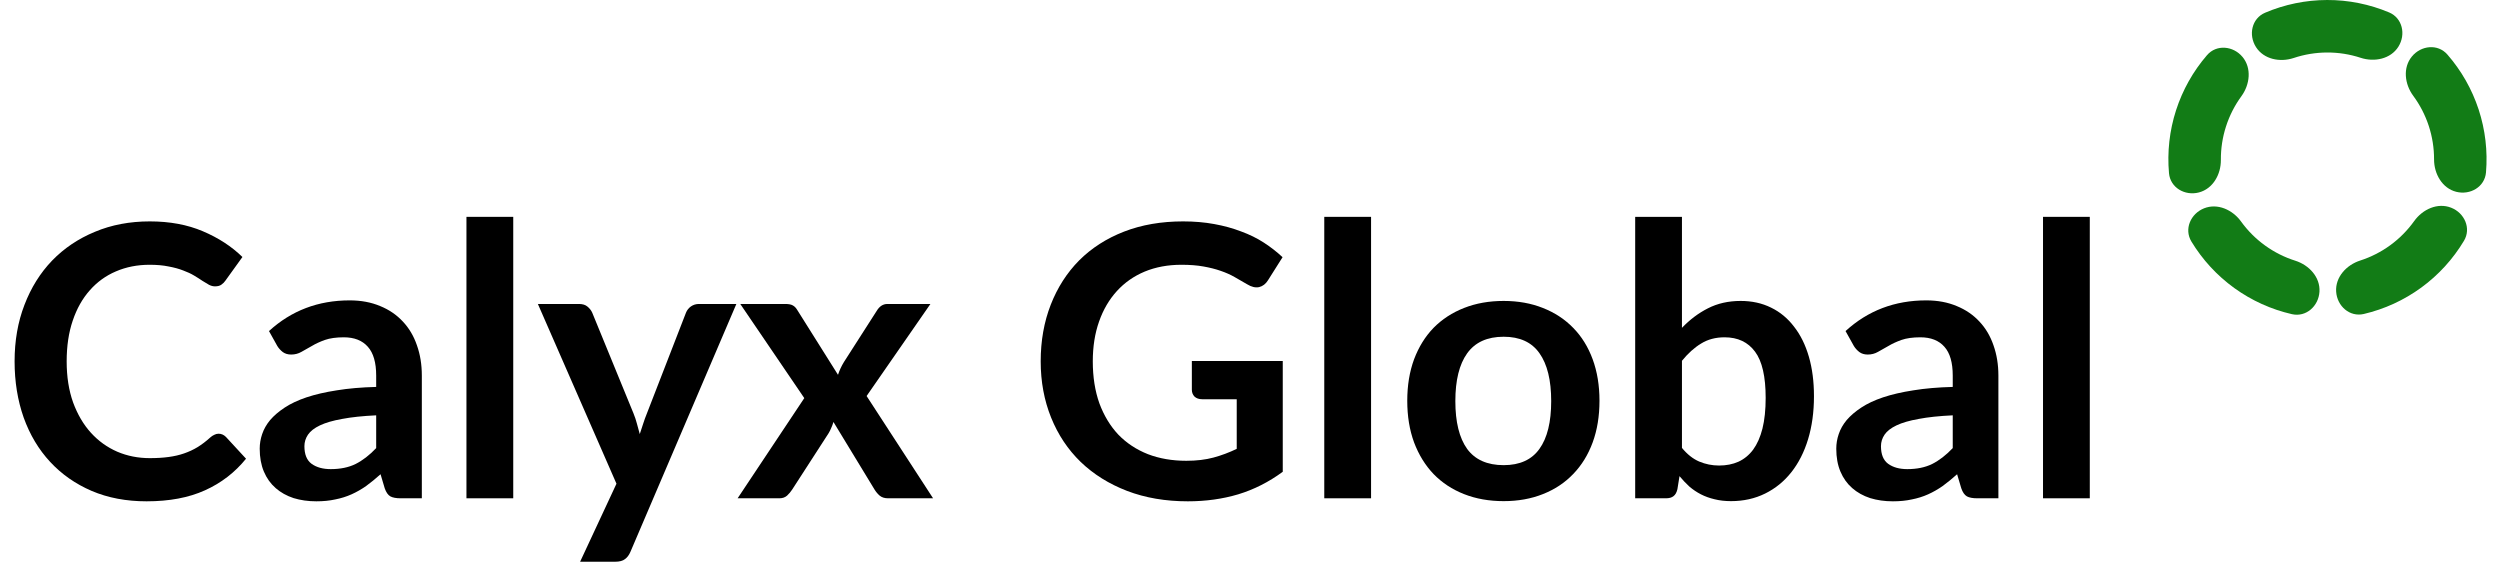
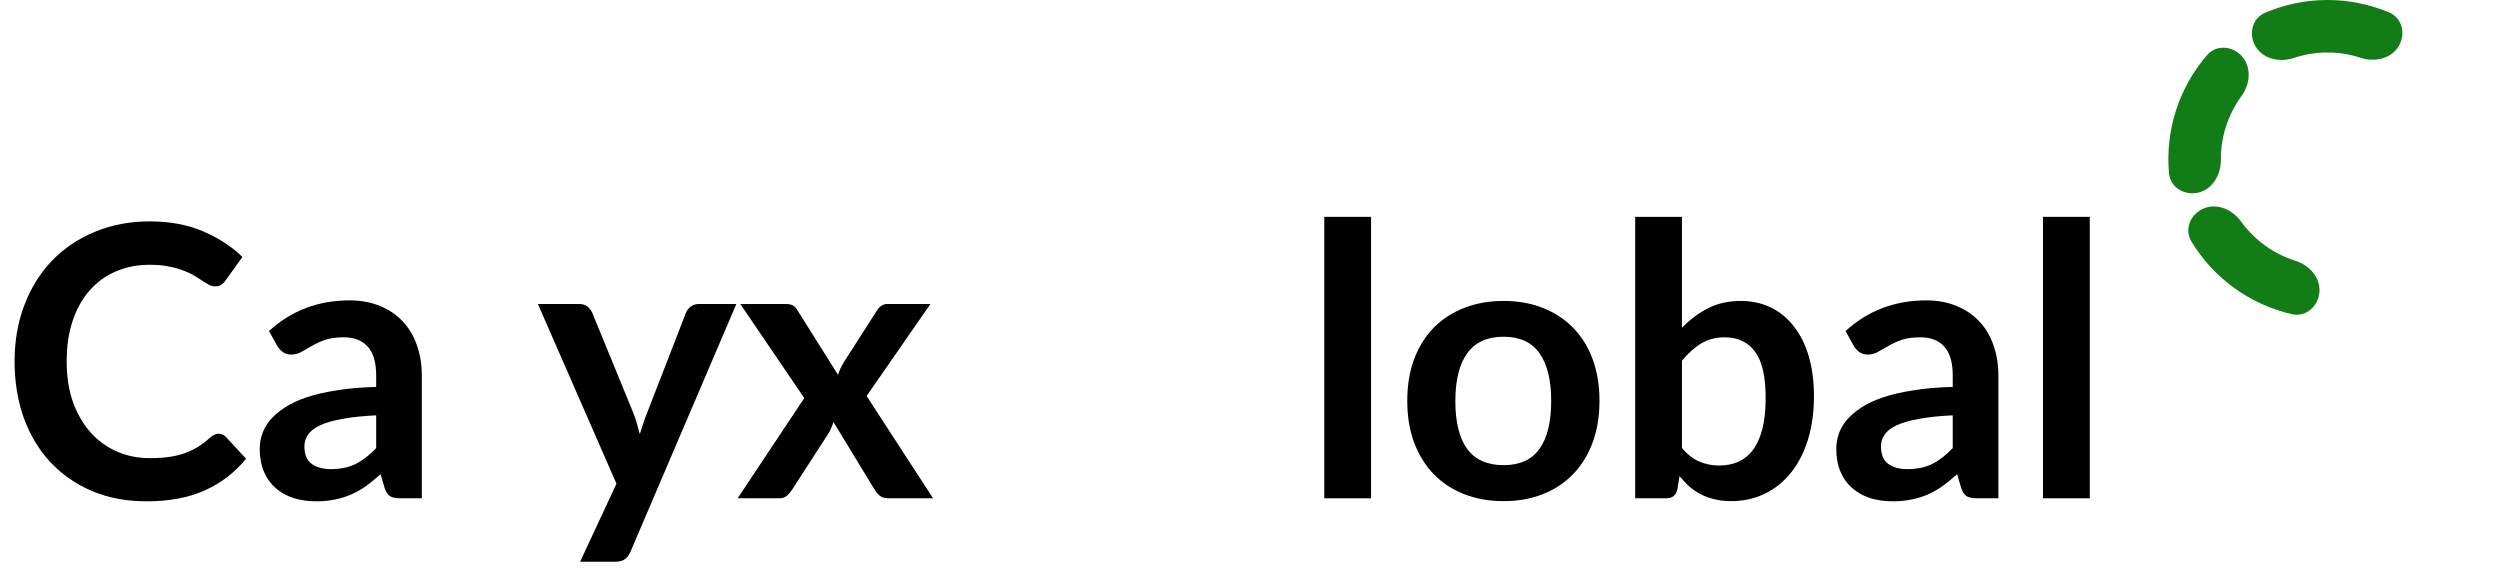
<svg xmlns="http://www.w3.org/2000/svg" width="165" height="38" viewBox="0 0 165 38" fill="none">
  <path d="M14.425 28.625C14.608 28.625 14.771 28.696 14.912 28.837L16.238 30.275C15.504 31.183 14.6 31.879 13.525 32.362C12.458 32.846 11.175 33.087 9.675 33.087C8.333 33.087 7.125 32.858 6.05 32.4C4.983 31.941 4.071 31.304 3.313 30.487C2.554 29.671 1.971 28.696 1.563 27.562C1.163 26.429 0.963 25.191 0.963 23.85C0.963 22.491 1.179 21.25 1.613 20.125C2.046 18.991 2.654 18.016 3.438 17.2C4.229 16.383 5.171 15.75 6.263 15.3C7.354 14.841 8.563 14.612 9.888 14.612C11.204 14.612 12.371 14.829 13.387 15.262C14.412 15.696 15.283 16.262 16 16.962L14.875 18.525C14.808 18.625 14.721 18.712 14.613 18.787C14.512 18.862 14.371 18.9 14.188 18.9C14.062 18.9 13.933 18.866 13.8 18.8C13.667 18.725 13.521 18.637 13.363 18.537C13.204 18.429 13.021 18.312 12.812 18.187C12.604 18.062 12.363 17.95 12.088 17.85C11.812 17.741 11.492 17.654 11.125 17.587C10.767 17.512 10.35 17.475 9.875 17.475C9.067 17.475 8.325 17.621 7.65 17.912C6.983 18.196 6.408 18.612 5.925 19.162C5.442 19.704 5.067 20.371 4.8 21.162C4.533 21.946 4.4 22.841 4.4 23.85C4.4 24.866 4.542 25.771 4.825 26.562C5.117 27.354 5.508 28.021 6 28.562C6.492 29.104 7.071 29.521 7.738 29.812C8.404 30.096 9.121 30.237 9.888 30.237C10.346 30.237 10.758 30.212 11.125 30.162C11.5 30.112 11.842 30.033 12.15 29.925C12.467 29.816 12.762 29.679 13.037 29.512C13.321 29.337 13.6 29.125 13.875 28.875C13.958 28.8 14.046 28.741 14.137 28.7C14.229 28.65 14.325 28.625 14.425 28.625Z" fill="black" />
  <path d="M24.828 27.412C23.937 27.454 23.187 27.533 22.578 27.65C21.97 27.758 21.483 27.9 21.116 28.075C20.749 28.25 20.487 28.454 20.328 28.687C20.17 28.921 20.091 29.175 20.091 29.45C20.091 29.991 20.249 30.379 20.566 30.612C20.891 30.846 21.312 30.962 21.828 30.962C22.462 30.962 23.008 30.85 23.466 30.625C23.933 30.391 24.387 30.041 24.828 29.575V27.412ZM17.753 21.85C19.228 20.5 21.003 19.825 23.078 19.825C23.828 19.825 24.499 19.95 25.091 20.2C25.683 20.441 26.183 20.783 26.591 21.225C26.999 21.658 27.308 22.179 27.516 22.787C27.733 23.396 27.841 24.062 27.841 24.787V32.887H26.441C26.149 32.887 25.924 32.846 25.766 32.762C25.608 32.671 25.483 32.491 25.391 32.225L25.116 31.3C24.791 31.591 24.474 31.85 24.166 32.075C23.858 32.291 23.537 32.475 23.203 32.625C22.87 32.775 22.512 32.887 22.128 32.962C21.753 33.046 21.337 33.087 20.878 33.087C20.337 33.087 19.837 33.016 19.378 32.875C18.92 32.725 18.524 32.504 18.191 32.212C17.858 31.921 17.599 31.558 17.416 31.125C17.233 30.691 17.141 30.187 17.141 29.612C17.141 29.287 17.195 28.966 17.303 28.65C17.412 28.325 17.587 28.016 17.828 27.725C18.078 27.433 18.399 27.158 18.791 26.9C19.183 26.641 19.662 26.416 20.228 26.225C20.803 26.033 21.47 25.879 22.228 25.762C22.987 25.637 23.853 25.562 24.828 25.537V24.787C24.828 23.929 24.645 23.296 24.278 22.887C23.912 22.471 23.383 22.262 22.691 22.262C22.191 22.262 21.774 22.321 21.441 22.437C21.116 22.554 20.828 22.687 20.578 22.837C20.328 22.979 20.099 23.108 19.891 23.225C19.691 23.341 19.466 23.4 19.216 23.4C18.999 23.4 18.816 23.346 18.666 23.237C18.516 23.121 18.395 22.987 18.303 22.837L17.753 21.85Z" fill="black" />
-   <path d="M33.874 14.312V32.887H30.786V14.312H33.874Z" fill="black" />
  <path d="M48.6 20.062L41.612 36.412C41.521 36.629 41.4 36.791 41.25 36.9C41.108 37.016 40.887 37.075 40.587 37.075H38.287L40.687 31.925L35.5 20.062H38.212C38.454 20.062 38.642 20.121 38.775 20.237C38.916 20.354 39.021 20.487 39.087 20.637L41.812 27.287C41.904 27.512 41.979 27.737 42.037 27.962C42.104 28.187 42.166 28.416 42.225 28.65C42.3 28.416 42.375 28.187 42.45 27.962C42.525 27.729 42.608 27.5 42.7 27.275L45.275 20.637C45.342 20.471 45.45 20.333 45.6 20.225C45.758 20.116 45.933 20.062 46.125 20.062H48.6Z" fill="black" />
  <path d="M61.583 32.887H58.608C58.383 32.887 58.2 32.829 58.058 32.712C57.925 32.596 57.813 32.462 57.721 32.312L55.008 27.85C54.967 27.991 54.917 28.125 54.858 28.25C54.808 28.375 54.75 28.491 54.683 28.6L52.283 32.312C52.192 32.454 52.079 32.587 51.946 32.712C51.813 32.829 51.646 32.887 51.446 32.887H48.683L53.083 26.275L48.858 20.062H51.833C52.058 20.062 52.225 20.096 52.333 20.162C52.442 20.221 52.538 20.321 52.621 20.462L55.308 24.737C55.4 24.454 55.529 24.175 55.696 23.9L57.858 20.525C58.042 20.216 58.279 20.062 58.571 20.062H61.408L57.196 26.137L61.583 32.887Z" fill="black" />
-   <path d="M84.662 23.825V31.137C83.745 31.812 82.766 32.308 81.724 32.625C80.691 32.933 79.582 33.087 78.399 33.087C76.924 33.087 75.587 32.858 74.387 32.4C73.195 31.941 72.174 31.304 71.324 30.487C70.482 29.671 69.832 28.696 69.374 27.562C68.916 26.429 68.686 25.191 68.686 23.85C68.686 22.491 68.907 21.246 69.349 20.112C69.791 18.979 70.416 18.004 71.224 17.187C72.041 16.371 73.028 15.737 74.186 15.287C75.345 14.837 76.645 14.612 78.087 14.612C78.82 14.612 79.503 14.671 80.137 14.787C80.778 14.904 81.37 15.066 81.912 15.275C82.462 15.475 82.962 15.721 83.412 16.012C83.862 16.304 84.274 16.625 84.649 16.975L83.686 18.5C83.537 18.741 83.341 18.891 83.099 18.95C82.857 19 82.595 18.937 82.311 18.762C82.037 18.604 81.761 18.446 81.487 18.287C81.212 18.129 80.903 17.991 80.561 17.875C80.228 17.758 79.849 17.662 79.424 17.587C79.007 17.512 78.524 17.475 77.974 17.475C77.082 17.475 76.274 17.625 75.549 17.925C74.832 18.225 74.22 18.654 73.712 19.212C73.203 19.771 72.811 20.441 72.537 21.225C72.261 22.008 72.124 22.883 72.124 23.85C72.124 24.883 72.27 25.808 72.561 26.625C72.862 27.433 73.278 28.121 73.811 28.687C74.353 29.246 75.003 29.675 75.762 29.975C76.52 30.266 77.366 30.412 78.299 30.412C78.966 30.412 79.561 30.341 80.087 30.2C80.612 30.058 81.124 29.866 81.624 29.625V26.35H79.349C79.132 26.35 78.962 26.291 78.837 26.175C78.72 26.05 78.662 25.9 78.662 25.725V23.825H84.662Z" fill="black" />
  <path d="M90.49 14.312V32.887H87.402V14.312H90.49Z" fill="black" />
  <path d="M99.241 19.862C100.191 19.862 101.054 20.016 101.829 20.325C102.612 20.633 103.279 21.071 103.829 21.637C104.387 22.204 104.816 22.896 105.116 23.712C105.416 24.529 105.566 25.441 105.566 26.45C105.566 27.466 105.416 28.383 105.116 29.2C104.816 30.016 104.387 30.712 103.829 31.287C103.279 31.862 102.612 32.304 101.829 32.612C101.054 32.921 100.191 33.075 99.241 33.075C98.283 33.075 97.412 32.921 96.629 32.612C95.845 32.304 95.174 31.862 94.616 31.287C94.066 30.712 93.637 30.016 93.329 29.2C93.028 28.383 92.879 27.466 92.879 26.45C92.879 25.441 93.028 24.529 93.329 23.712C93.637 22.896 94.066 22.204 94.616 21.637C95.174 21.071 95.845 20.633 96.629 20.325C97.412 20.016 98.283 19.862 99.241 19.862ZM99.241 30.7C100.308 30.7 101.095 30.341 101.604 29.625C102.12 28.908 102.379 27.858 102.379 26.475C102.379 25.091 102.12 24.037 101.604 23.312C101.095 22.587 100.308 22.225 99.241 22.225C98.158 22.225 97.353 22.591 96.829 23.325C96.312 24.05 96.053 25.1 96.053 26.475C96.053 27.85 96.312 28.9 96.829 29.625C97.353 30.341 98.158 30.7 99.241 30.7Z" fill="black" />
  <path d="M111.009 29.562C111.359 29.987 111.738 30.287 112.147 30.462C112.563 30.637 113.001 30.725 113.459 30.725C113.934 30.725 114.359 30.641 114.734 30.475C115.117 30.3 115.442 30.033 115.709 29.675C115.976 29.308 116.18 28.846 116.322 28.287C116.463 27.721 116.534 27.046 116.534 26.262C116.534 24.854 116.301 23.837 115.834 23.212C115.367 22.579 114.697 22.262 113.822 22.262C113.23 22.262 112.713 22.4 112.272 22.675C111.83 22.941 111.409 23.321 111.009 23.812V29.562ZM111.009 21.637C111.526 21.096 112.097 20.666 112.722 20.35C113.355 20.025 114.076 19.862 114.884 19.862C115.626 19.862 116.292 20.008 116.884 20.3C117.484 20.591 117.992 21.012 118.409 21.562C118.834 22.104 119.159 22.762 119.384 23.537C119.609 24.312 119.722 25.183 119.722 26.15C119.722 27.191 119.592 28.137 119.334 28.987C119.076 29.837 118.705 30.566 118.222 31.175C117.747 31.775 117.172 32.241 116.497 32.575C115.822 32.908 115.072 33.075 114.247 33.075C113.847 33.075 113.484 33.033 113.159 32.95C112.834 32.875 112.534 32.766 112.259 32.625C111.984 32.483 111.73 32.312 111.497 32.112C111.272 31.904 111.055 31.675 110.847 31.425L110.709 32.287C110.659 32.504 110.572 32.658 110.447 32.75C110.33 32.841 110.167 32.887 109.959 32.887H107.922V14.312H111.009V21.637Z" fill="black" />
  <path d="M128.881 27.412C127.989 27.454 127.239 27.533 126.631 27.65C126.023 27.758 125.535 27.9 125.169 28.075C124.802 28.25 124.539 28.454 124.381 28.687C124.223 28.921 124.144 29.175 124.144 29.45C124.144 29.991 124.302 30.379 124.619 30.612C124.944 30.846 125.364 30.962 125.881 30.962C126.514 30.962 127.06 30.85 127.519 30.625C127.985 30.391 128.439 30.041 128.881 29.575V27.412ZM121.806 21.85C123.281 20.5 125.056 19.825 127.131 19.825C127.881 19.825 128.552 19.95 129.144 20.2C129.735 20.441 130.235 20.783 130.644 21.225C131.052 21.658 131.36 22.179 131.569 22.787C131.785 23.396 131.894 24.062 131.894 24.787V32.887H130.494C130.202 32.887 129.977 32.846 129.819 32.762C129.66 32.671 129.535 32.491 129.444 32.225L129.169 31.3C128.844 31.591 128.527 31.85 128.219 32.075C127.91 32.291 127.589 32.475 127.256 32.625C126.923 32.775 126.564 32.887 126.181 32.962C125.806 33.046 125.389 33.087 124.931 33.087C124.389 33.087 123.889 33.016 123.431 32.875C122.973 32.725 122.577 32.504 122.244 32.212C121.91 31.921 121.652 31.558 121.469 31.125C121.285 30.691 121.194 30.187 121.194 29.612C121.194 29.287 121.248 28.966 121.356 28.65C121.464 28.325 121.639 28.016 121.881 27.725C122.131 27.433 122.452 27.158 122.844 26.9C123.235 26.641 123.714 26.416 124.281 26.225C124.856 26.033 125.523 25.879 126.281 25.762C127.039 25.637 127.906 25.562 128.881 25.537V24.787C128.881 23.929 128.698 23.296 128.331 22.887C127.964 22.471 127.435 22.262 126.744 22.262C126.244 22.262 125.827 22.321 125.494 22.437C125.169 22.554 124.881 22.687 124.631 22.837C124.381 22.979 124.152 23.108 123.944 23.225C123.744 23.341 123.519 23.4 123.269 23.4C123.052 23.4 122.869 23.346 122.719 23.237C122.569 23.121 122.448 22.987 122.356 22.837L121.806 21.85Z" fill="black" />
  <path d="M137.926 14.312V32.887H134.839V14.312H137.926Z" fill="black" />
-   <path d="M161.773 13.707C162.663 14.056 163.113 15.072 162.622 15.893C161.902 17.095 160.947 18.146 159.806 18.979C158.666 19.812 157.374 20.403 156.011 20.723C155.079 20.941 154.248 20.203 154.186 19.249C154.123 18.294 154.859 17.489 155.77 17.196C156.481 16.967 157.154 16.625 157.762 16.181C158.371 15.736 158.901 15.199 159.336 14.591C159.892 13.813 160.882 13.357 161.773 13.707Z" fill="#127C16" />
  <path d="M153.085 19.252C153.027 20.207 152.2 20.948 151.267 20.735C149.902 20.422 148.608 19.838 147.463 19.011C146.318 18.183 145.357 17.137 144.632 15.94C144.136 15.121 144.581 14.103 145.469 13.748C146.358 13.394 147.351 13.845 147.911 14.621C148.348 15.226 148.881 15.761 149.492 16.202C150.103 16.644 150.778 16.982 151.49 17.207C152.402 17.496 153.142 18.297 153.085 19.252Z" fill="#127C16" />
  <path d="M145.126 12.702C144.2 12.943 143.239 12.385 143.154 11.432C143.03 10.037 143.185 8.625 143.618 7.281C144.051 5.937 144.749 4.7 145.664 3.639C146.289 2.915 147.395 3.023 148.007 3.759C148.619 4.495 148.496 5.578 147.932 6.351C147.491 6.954 147.148 7.626 146.917 8.343C146.685 9.061 146.572 9.807 146.578 10.554C146.585 11.511 146.053 12.462 145.126 12.702Z" fill="#127C16" />
  <path d="M148.896 3.109C148.381 2.303 148.614 1.217 149.494 0.841C150.783 0.292 152.174 0.004 153.586 3.46925e-05C154.998 -0.004 156.39 0.278 157.682 0.82C158.564 1.191 158.802 2.276 158.292 3.085C157.781 3.894 156.713 4.113 155.803 3.815C155.094 3.582 154.349 3.463 153.595 3.465C152.841 3.467 152.096 3.59 151.388 3.826C150.48 4.129 149.411 3.916 148.896 3.109Z" fill="#127C16" />
-   <path d="M159.184 3.73C159.792 2.991 160.897 2.877 161.526 3.598C162.447 4.654 163.151 5.888 163.591 7.23C164.03 8.572 164.193 9.983 164.076 11.378C163.996 12.332 163.038 12.894 162.11 12.659C161.183 12.423 160.645 11.474 160.648 10.518C160.65 9.771 160.533 9.025 160.298 8.309C160.063 7.593 159.716 6.922 159.273 6.322C158.704 5.552 158.576 4.469 159.184 3.73Z" fill="#127C16" />
</svg>